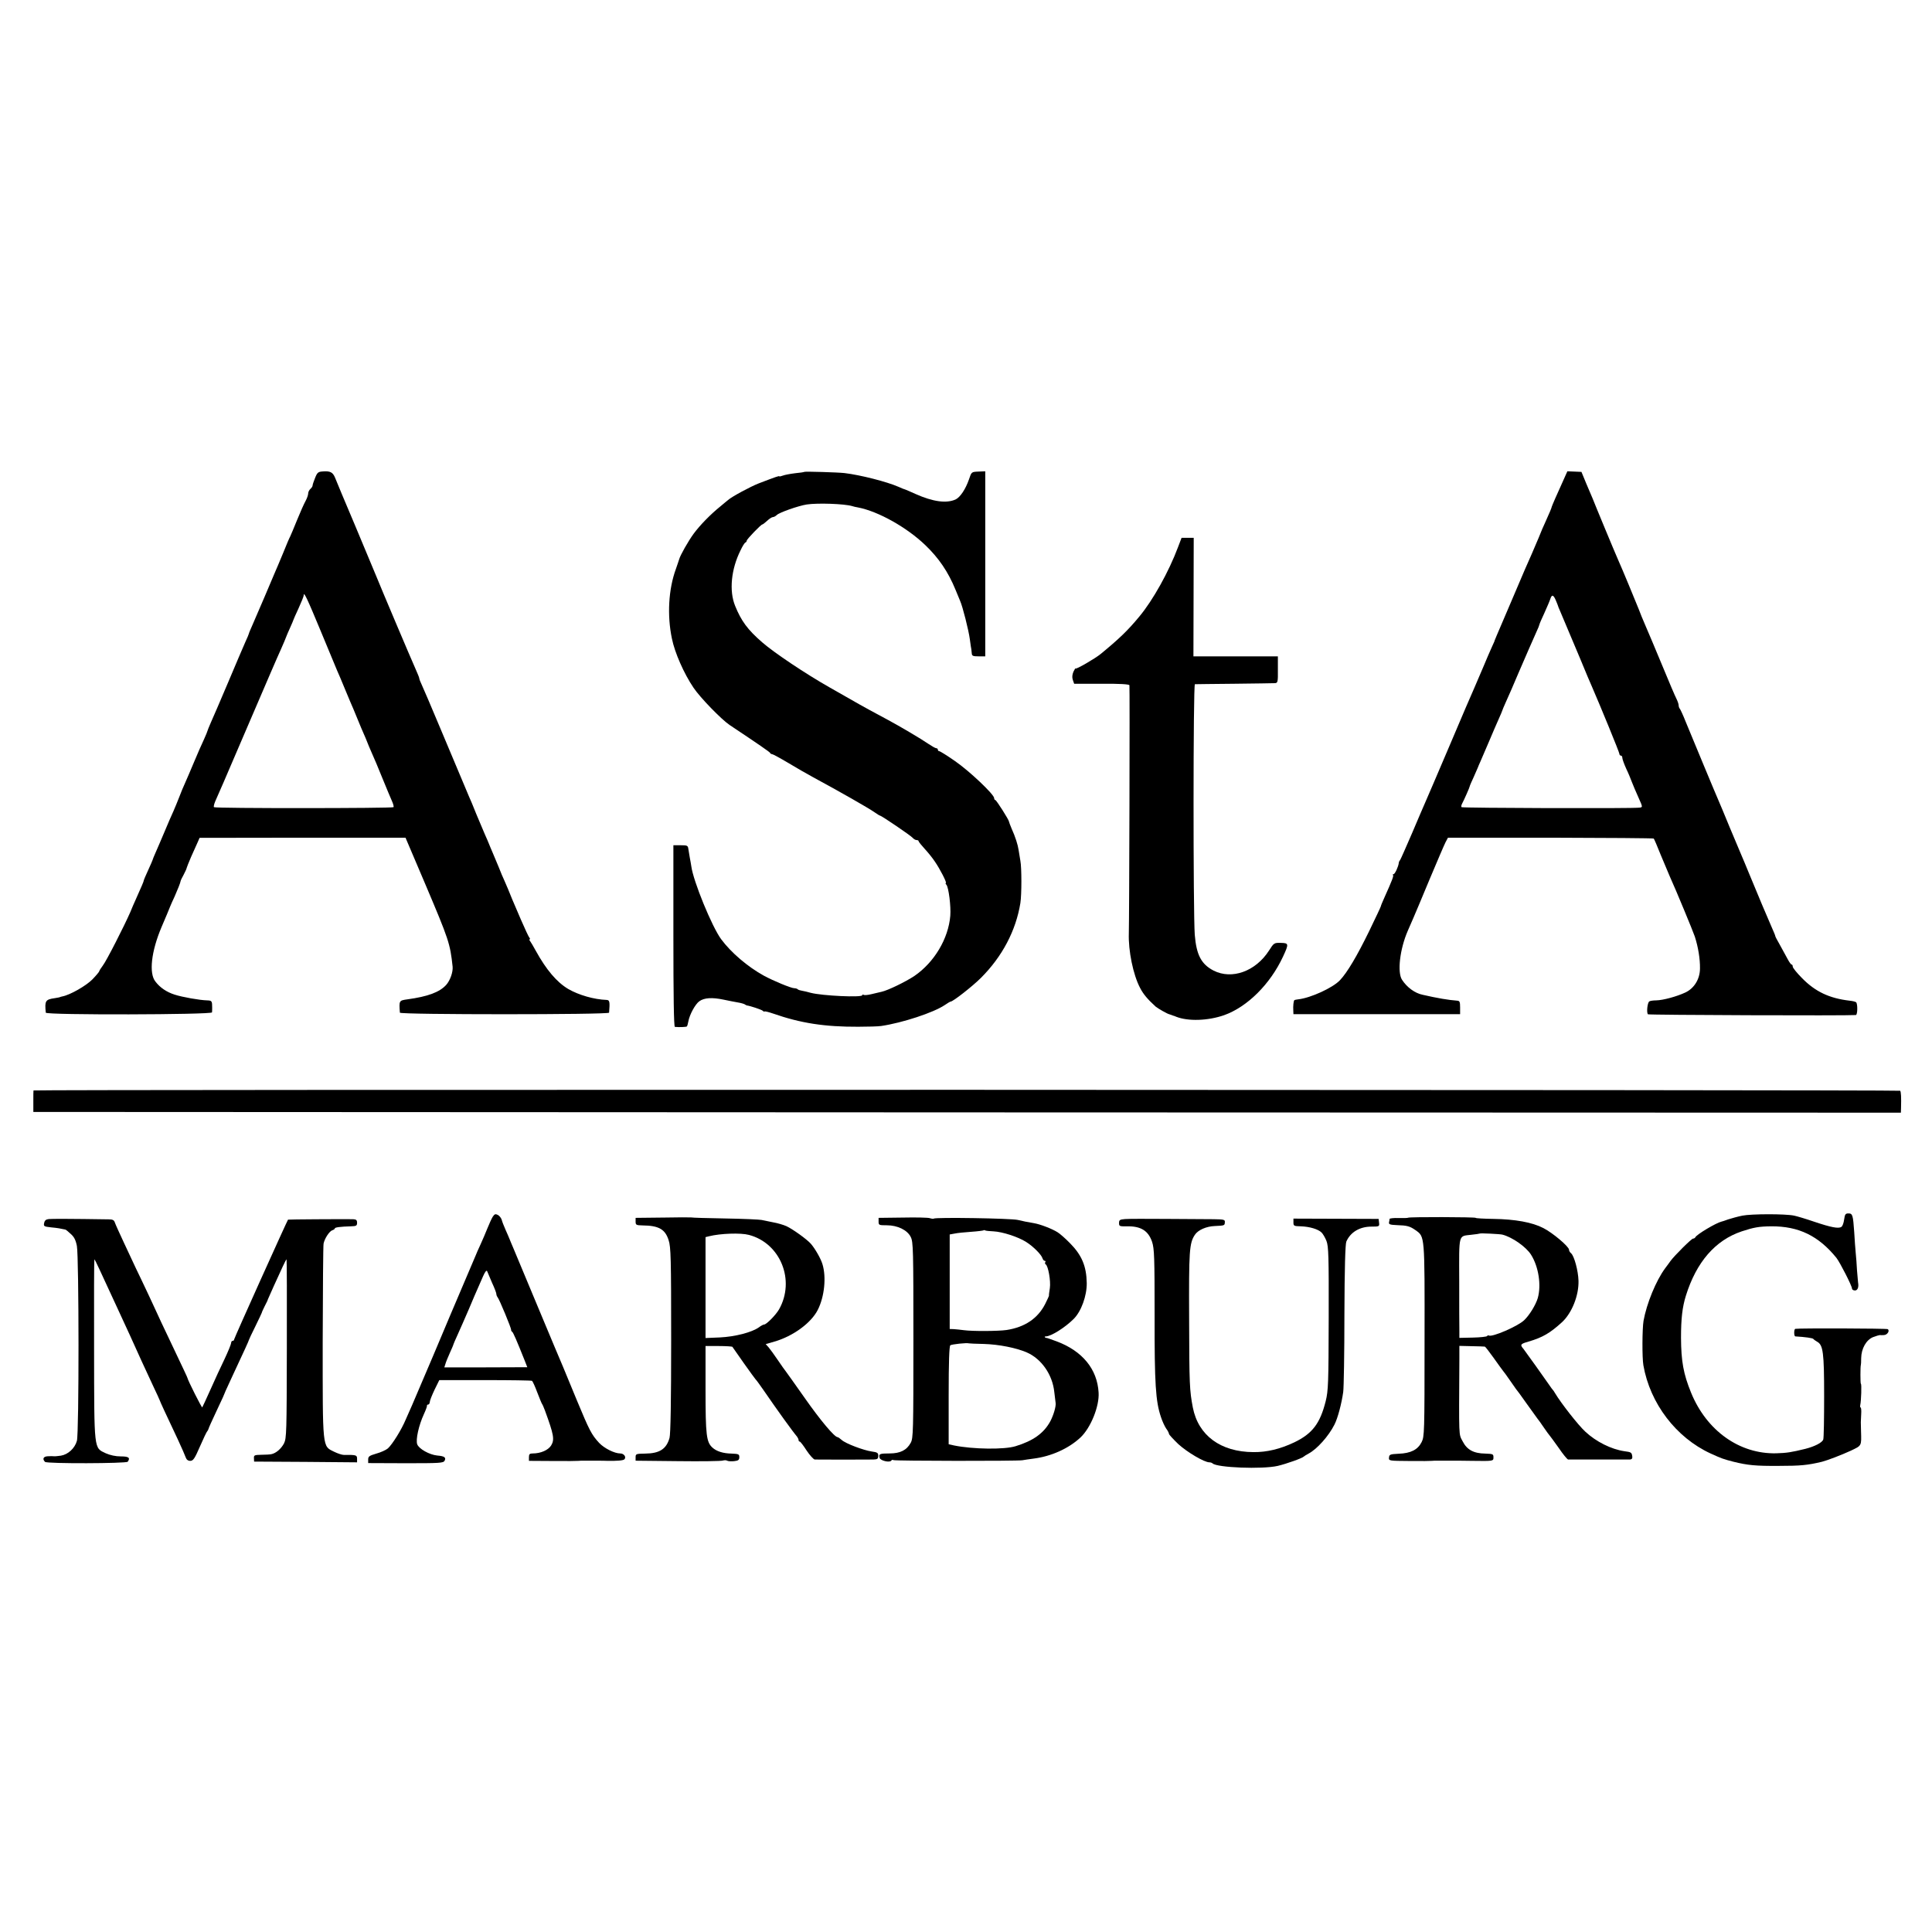
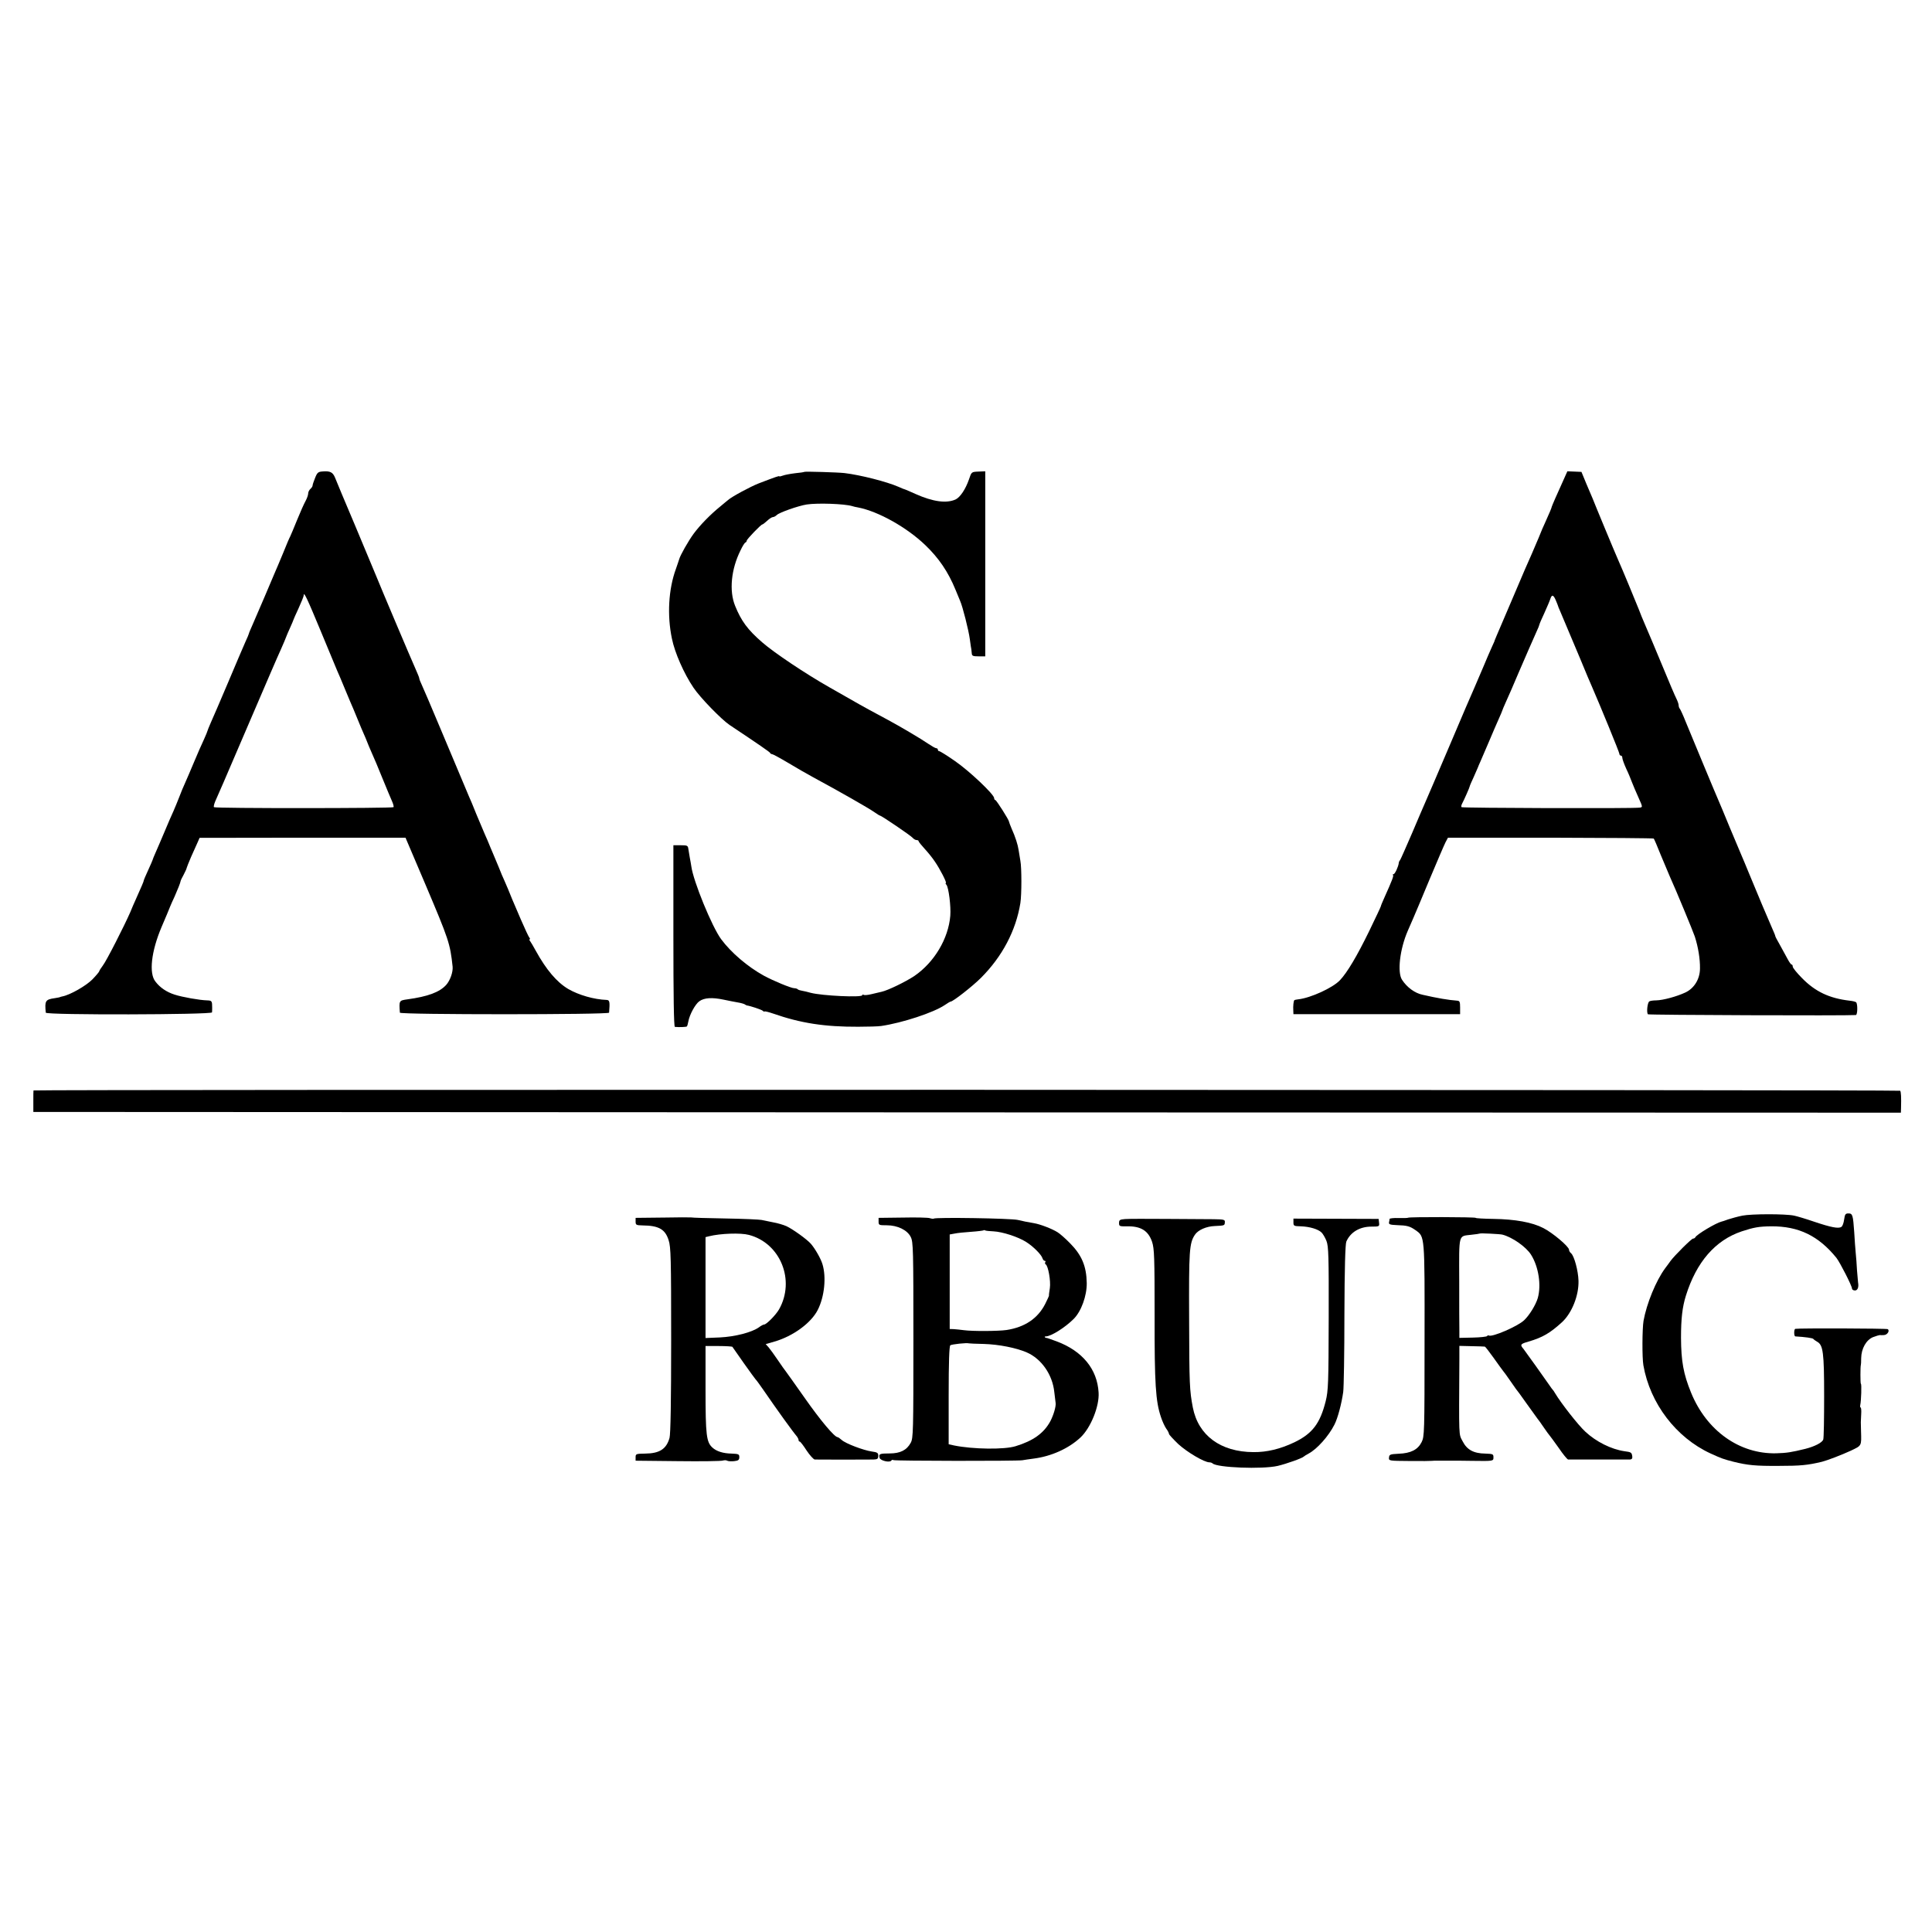
<svg xmlns="http://www.w3.org/2000/svg" version="1.0" width="1304pt" height="1304pt" viewBox="0 0 1304 1304" preserveAspectRatio="xMidYMid meet">
  <g transform="translate(0,1304) scale(0.1,-0.1)" fill="#000000" stroke="none">
    <path d="M2127 9815 c-9 -22 -17 -45 -17 -51 0 -7 -7 -17 -15 -24 -8 -7 -15 -21 -15 -31 0 -10 -8 -33 -18 -51 -10 -18 -36 -76 -57 -128 -21 -52 -42 -102 -46 -110 -5 -8 -27 -60 -49 -115 -23 -55 -47 -113 -55 -130 -7 -16 -39 -91 -70 -165 -32 -74 -68 -159 -81 -188 -13 -29 -24 -55 -24 -58 0 -3 -11 -29 -24 -57 -13 -29 -65 -151 -116 -272 -51 -121 -104 -243 -117 -272 -12 -28 -23 -54 -23 -57 0 -3 -11 -29 -24 -58 -14 -29 -44 -98 -67 -153 -23 -55 -50 -118 -60 -140 -10 -22 -28 -64 -39 -94 -12 -30 -29 -73 -39 -95 -11 -23 -38 -86 -61 -141 -23 -55 -51 -119 -61 -142 -10 -23 -19 -44 -19 -47 0 -2 -14 -34 -30 -69 -17 -36 -30 -68 -30 -71 0 -5 -12 -34 -60 -141 -5 -11 -19 -42 -30 -70 -40 -92 -161 -330 -186 -362 -13 -17 -24 -35 -24 -38 0 -4 -21 -29 -46 -55 -42 -43 -150 -105 -202 -115 -9 -2 -17 -4 -17 -5 0 -1 -16 -4 -35 -7 -64 -9 -69 -18 -61 -98 2 -17 1121 -14 1122 2 1 7 1 22 1 33 0 43 -2 47 -34 48 -49 1 -168 22 -220 39 -53 17 -98 47 -129 88 -45 56 -28 204 41 367 35 82 46 108 59 141 5 12 18 42 30 67 21 48 38 90 40 103 0 4 10 24 21 44 11 21 20 41 20 45 0 3 14 37 30 75 17 37 37 82 44 98 l13 30 695 1 695 0 132 -310 c161 -380 169 -403 186 -561 3 -36 -16 -91 -43 -122 -45 -50 -124 -79 -262 -98 -57 -8 -57 -8 -51 -90 1 -14 1411 -14 1412 0 6 72 4 85 -16 86 -86 3 -189 33 -260 74 -77 46 -148 129 -220 260 -15 28 -32 56 -37 63 -6 6 -7 12 -3 12 4 0 3 6 -3 13 -5 6 -31 62 -57 122 -62 144 -68 159 -70 165 -4 11 -27 66 -40 95 -8 16 -26 59 -40 95 -15 36 -34 81 -42 100 -8 19 -19 44 -23 55 -4 11 -17 40 -28 65 -11 25 -36 86 -57 135 -20 50 -42 104 -50 120 -28 66 -69 163 -185 440 -67 160 -128 303 -136 319 -8 16 -14 33 -14 37 0 5 -11 32 -24 61 -29 64 -241 565 -266 628 -10 25 -74 178 -142 340 -69 162 -130 309 -137 327 -15 36 -33 45 -83 41 -30 -2 -37 -7 -51 -43z m38 -1035 c53 -129 103 -248 110 -265 8 -16 32 -75 55 -130 23 -55 47 -113 55 -130 7 -16 22 -52 33 -80 11 -27 28 -68 38 -90 10 -22 18 -42 19 -45 3 -9 26 -64 40 -95 8 -16 37 -86 65 -155 28 -69 58 -140 66 -158 8 -18 13 -36 10 -40 -5 -8 -1203 -9 -1212 0 -3 4 1 21 9 40 9 18 86 197 172 398 200 466 244 568 270 625 13 29 37 85 40 95 1 3 11 27 23 53 12 27 22 50 22 52 0 2 16 38 35 79 19 42 35 81 35 88 0 28 22 -18 115 -242z" />
    <path d="M5428 9855 c-2 -2 -29 -6 -61 -9 -33 -4 -70 -11 -83 -16 -13 -5 -24 -7 -24 -5 0 5 -25 -4 -140 -48 -54 -21 -184 -91 -206 -112 -7 -5 -30 -25 -52 -43 -67 -54 -137 -126 -180 -184 -36 -49 -92 -148 -98 -173 -1 -5 -12 -35 -22 -65 -50 -136 -60 -313 -27 -470 19 -95 81 -236 146 -332 45 -67 187 -213 243 -251 201 -134 272 -183 274 -189 2 -5 8 -8 13 -8 5 0 53 -26 107 -58 53 -32 131 -77 172 -99 172 -93 373 -207 415 -237 17 -12 32 -21 35 -21 10 -1 208 -135 220 -150 7 -8 19 -15 26 -15 8 0 14 -3 14 -7 0 -5 19 -28 41 -52 22 -24 53 -62 68 -85 35 -50 84 -146 75 -146 -4 0 -2 -6 4 -12 15 -19 31 -145 26 -209 -13 -155 -108 -314 -242 -406 -60 -40 -180 -98 -222 -107 -14 -3 -44 -10 -68 -16 -24 -6 -47 -8 -53 -5 -5 4 -9 3 -9 -2 0 -17 -272 -4 -348 16 -20 6 -47 12 -59 14 -12 2 -26 6 -29 10 -4 4 -14 7 -23 7 -21 0 -144 51 -206 85 -109 60 -221 156 -287 245 -62 83 -189 393 -202 493 -2 12 -6 38 -10 57 -3 19 -8 46 -10 60 -3 23 -7 25 -52 25 l-49 0 0 -612 c0 -402 3 -613 10 -614 30 -3 76 -1 81 3 3 3 7 18 10 34 8 45 46 116 74 136 33 24 87 27 163 11 34 -7 78 -16 97 -19 19 -3 40 -9 45 -12 6 -4 12 -7 15 -8 27 -4 98 -28 108 -36 6 -6 12 -8 12 -5 0 3 26 -3 58 -14 186 -65 348 -90 574 -89 65 0 134 2 155 5 143 21 353 90 429 141 19 13 37 24 41 24 15 0 146 102 204 160 144 144 236 319 266 505 9 56 9 240 0 285 -4 25 -10 58 -12 73 -5 35 -22 89 -47 144 -10 24 -18 45 -18 48 0 11 -85 145 -92 145 -4 0 -8 6 -8 13 0 25 -166 182 -264 250 -53 37 -101 67 -107 67 -5 0 -9 5 -9 10 0 6 -5 10 -11 10 -6 0 -30 14 -54 30 -49 34 -192 118 -270 160 -90 48 -176 95 -193 105 -18 10 -124 71 -202 115 -161 91 -376 235 -456 305 -98 85 -141 144 -182 245 -42 102 -27 249 36 375 13 28 28 52 33 53 5 2 9 8 9 13 0 9 96 109 105 109 3 0 18 11 33 25 15 14 32 25 39 25 6 0 18 6 26 14 17 17 145 62 202 71 72 11 254 5 307 -11 9 -3 26 -7 39 -9 136 -26 329 -134 454 -254 91 -87 155 -181 204 -301 12 -30 26 -64 31 -75 17 -37 58 -199 66 -260 4 -33 9 -63 10 -67 1 -5 2 -17 3 -28 1 -17 8 -20 46 -20 l45 0 0 625 0 624 -47 -2 c-46 -2 -46 -2 -63 -53 -23 -66 -59 -120 -90 -135 -62 -28 -152 -16 -271 37 -35 16 -66 29 -69 30 -3 0 -23 8 -45 18 -80 35 -257 80 -365 93 -43 5 -268 12 -272 8z" />
    <path d="M10549 9792 c-17 -37 -40 -89 -52 -116 -12 -27 -22 -52 -23 -55 -1 -8 -17 -46 -42 -101 -12 -25 -33 -74 -47 -110 -15 -36 -36 -85 -47 -110 -33 -74 -43 -96 -138 -320 -111 -259 -113 -264 -114 -270 -1 -3 -9 -21 -18 -40 -9 -19 -35 -80 -58 -135 -23 -55 -51 -118 -60 -140 -10 -22 -85 -195 -165 -385 -81 -190 -155 -363 -165 -385 -10 -22 -50 -116 -90 -210 -40 -93 -76 -174 -80 -180 -5 -5 -9 -14 -9 -20 -3 -25 -26 -75 -35 -75 -5 0 -7 -3 -4 -6 6 -5 -5 -34 -58 -152 -13 -29 -24 -55 -24 -59 0 -3 -36 -79 -79 -168 -83 -170 -148 -279 -197 -331 -48 -51 -198 -120 -282 -129 -12 -1 -24 -4 -26 -6 -5 -5 -9 -38 -7 -69 l1 -25 563 0 562 0 0 45 c0 38 -3 45 -20 46 -57 4 -134 17 -234 40 -52 11 -105 50 -138 101 -33 50 -15 207 39 331 10 23 26 61 37 85 10 23 60 141 110 262 51 121 99 234 108 251 l16 30 692 0 c382 -1 695 -3 697 -6 3 -3 24 -52 47 -110 24 -58 52 -123 61 -145 42 -92 158 -373 169 -406 23 -71 36 -152 35 -215 0 -72 -39 -135 -99 -163 -58 -27 -149 -52 -196 -53 -20 0 -41 -3 -47 -7 -13 -8 -20 -77 -9 -87 5 -5 1342 -10 1403 -5 12 1 13 75 2 86 -4 4 -24 9 -45 11 -136 16 -231 61 -320 152 -35 35 -63 70 -63 78 0 8 -3 14 -8 14 -4 0 -16 17 -27 38 -11 20 -34 63 -52 95 -18 31 -32 58 -31 60 1 1 -9 25 -21 52 -24 54 -102 238 -158 375 -19 47 -41 99 -48 115 -7 17 -43 102 -80 190 -36 88 -70 169 -75 180 -13 28 -186 445 -223 535 -16 41 -34 79 -38 85 -5 5 -9 16 -9 25 0 8 -7 28 -15 44 -9 17 -52 118 -96 225 -45 108 -95 228 -112 266 -17 39 -38 90 -47 115 -20 50 -112 273 -140 335 -10 22 -50 118 -90 214 -39 95 -76 183 -80 195 -5 11 -24 57 -43 101 l-33 80 -47 2 -48 2 -30 -67z m-48 -804 c8 -18 14 -35 15 -38 0 -3 6 -16 12 -30 12 -28 40 -95 137 -325 36 -88 72 -173 80 -190 59 -136 185 -443 185 -453 0 -7 5 -12 10 -12 6 0 10 -7 10 -16 0 -8 12 -41 26 -72 15 -31 32 -73 39 -92 7 -19 27 -65 43 -101 30 -67 30 -67 9 -70 -38 -7 -1196 -3 -1202 3 -4 3 -2 14 4 25 12 22 51 110 51 116 0 3 12 31 27 63 15 33 27 61 28 64 1 3 8 21 17 40 8 19 34 80 58 135 23 55 53 124 66 153 13 29 24 55 24 57 0 2 11 28 24 57 14 29 52 118 86 198 61 142 83 191 121 277 11 23 19 44 19 47 0 3 15 39 34 79 18 40 36 82 40 95 10 31 21 28 37 -10z" />
-     <path d="M7951 9347 c-62 -166 -170 -359 -260 -467 -79 -96 -139 -153 -262 -254 -36 -30 -169 -107 -170 -98 0 4 -6 -6 -14 -22 -8 -20 -10 -38 -4 -55 l9 -26 185 0 c120 1 186 -3 188 -10 3 -9 -1 -1578 -4 -1675 -4 -116 29 -279 76 -368 21 -41 50 -76 105 -126 16 -13 78 -49 93 -52 4 -1 9 -3 12 -4 3 -1 8 -3 13 -5 4 -1 14 -4 22 -8 80 -31 213 -27 322 11 157 56 312 210 398 396 40 86 39 91 -16 92 -44 1 -46 0 -79 -52 -90 -140 -250 -198 -374 -135 -83 43 -116 106 -127 242 -11 150 -11 1689 1 1691 6 0 125 2 265 3 140 2 264 3 275 4 19 1 21 8 20 91 l0 90 -285 0 -285 0 1 400 1 400 -41 0 -41 0 -24 -63z" />
    <path d="M226 5680 c-1 -3 -1 -36 -1 -75 l0 -70 6303 -3 6302 -2 1 32 c2 71 0 110 -6 116 -7 7 -12596 9 -12599 2z" />
-     <path d="M3326 4828 c-8 -13 -24 -48 -36 -78 -12 -30 -33 -80 -47 -110 -14 -30 -29 -64 -33 -75 -5 -11 -42 -99 -83 -195 -41 -96 -132 -310 -201 -475 -70 -165 -136 -318 -145 -340 -10 -22 -29 -65 -42 -95 -29 -70 -91 -169 -121 -196 -13 -11 -48 -27 -78 -35 -47 -14 -55 -19 -55 -40 l0 -24 253 -1 c231 0 254 1 263 17 11 22 -1 31 -50 35 -52 5 -124 45 -135 76 -11 31 10 127 45 203 13 28 22 53 21 58 -1 4 3 7 8 7 6 0 10 8 11 18 0 9 15 46 32 82 l32 65 308 0 c170 0 313 -2 318 -5 4 -3 20 -37 34 -75 15 -38 29 -74 33 -80 4 -5 13 -26 20 -45 60 -164 66 -196 42 -236 -20 -32 -71 -54 -124 -54 -21 0 -26 -5 -26 -25 l0 -25 163 -1 c89 -1 166 0 172 1 5 1 17 1 25 1 8 0 47 0 85 0 39 0 77 0 85 -1 61 -1 106 2 114 10 15 15 -2 40 -28 40 -39 0 -108 35 -142 71 -52 56 -67 87 -149 284 -43 105 -86 208 -95 230 -10 22 -86 204 -170 405 -84 201 -159 381 -167 400 -8 19 -19 44 -23 55 -4 11 -17 40 -28 65 -11 25 -23 55 -26 68 -4 12 -16 27 -26 32 -16 8 -22 6 -34 -12z m-5 -446 c16 -34 29 -68 29 -75 0 -7 4 -17 8 -22 12 -13 94 -212 92 -221 -1 -4 2 -10 7 -13 7 -5 29 -55 84 -193 l18 -46 -280 -1 -280 0 7 22 c3 12 17 46 30 75 13 29 24 54 24 57 0 2 13 32 29 67 16 35 50 113 76 173 25 61 53 124 60 140 7 17 23 53 35 80 14 32 24 44 28 35 3 -8 18 -43 33 -78z" />
    <path d="M11760 4835 c-30 -6 -73 -18 -95 -25 -22 -8 -42 -15 -45 -15 -36 -8 -171 -88 -178 -107 -2 -4 -9 -8 -15 -8 -10 0 -124 -113 -152 -151 -5 -8 -22 -30 -36 -49 -62 -84 -125 -238 -146 -355 -9 -53 -10 -249 -1 -300 45 -258 221 -488 453 -595 77 -35 86 -38 155 -56 97 -24 151 -29 305 -28 150 0 197 5 293 28 38 10 130 45 195 75 73 35 71 30 68 131 -2 63 -2 60 1 113 2 26 0 47 -4 47 -3 0 -4 8 -2 18 6 26 10 142 4 142 -4 0 -4 120 0 128 1 1 2 21 2 45 1 65 34 123 80 142 21 8 42 14 46 14 4 -1 17 -1 28 0 23 1 41 30 25 40 -8 5 -595 7 -623 2 -5 0 -8 -12 -8 -26 0 -14 3 -25 8 -25 68 -4 116 -11 121 -17 3 -4 15 -13 26 -19 40 -22 47 -72 47 -365 0 -151 -2 -284 -6 -295 -7 -21 -58 -47 -121 -63 -94 -23 -125 -28 -196 -30 -248 -6 -470 152 -575 409 -52 127 -67 213 -68 370 0 131 9 208 33 285 71 227 198 374 377 434 82 27 116 33 199 34 185 1 319 -64 440 -213 24 -31 105 -189 105 -207 0 -7 9 -13 20 -13 18 0 27 22 21 54 -1 6 -4 42 -7 80 -2 39 -6 94 -9 121 -3 28 -7 91 -10 140 -8 114 -11 125 -39 125 -20 0 -24 -6 -29 -41 -3 -23 -11 -46 -19 -50 -19 -13 -70 -3 -183 35 -55 19 -116 37 -135 41 -60 13 -292 12 -350 0z" />
    <path d="M4473 4822 l-183 -2 0 -25 c0 -23 4 -25 48 -26 108 -1 152 -26 175 -100 15 -46 17 -121 17 -673 0 -418 -4 -634 -11 -661 -21 -75 -67 -105 -164 -106 -62 -1 -65 -2 -65 -25 l0 -23 286 -3 c157 -2 293 0 303 4 10 3 23 3 29 -1 7 -4 28 -5 47 -3 28 3 35 8 35 27 0 20 -5 22 -52 24 -57 1 -102 15 -130 41 -40 37 -46 83 -46 391 l0 294 88 0 c49 0 90 -3 93 -5 2 -3 37 -52 77 -110 41 -58 77 -107 80 -110 4 -3 25 -32 48 -65 99 -144 202 -287 232 -322 5 -7 10 -17 10 -23 0 -5 3 -10 8 -10 4 0 25 -27 46 -60 22 -33 47 -60 55 -61 19 -1 352 -1 397 0 26 1 32 5 32 25 0 20 -7 24 -43 29 -57 8 -178 54 -204 78 -11 10 -24 19 -28 19 -21 1 -114 111 -222 265 -66 94 -124 175 -128 180 -5 6 -29 39 -53 75 -24 36 -53 75 -63 87 l-19 21 59 17 c125 36 247 125 292 213 46 90 59 223 32 310 -11 37 -50 105 -78 137 -26 30 -122 99 -165 119 -20 9 -61 21 -90 26 -29 6 -64 13 -78 16 -14 3 -124 8 -245 10 -121 2 -224 5 -230 7 -5 1 -92 1 -192 -1z m582 -117 c213 -56 314 -307 203 -503 -22 -38 -85 -102 -101 -102 -5 0 -21 -8 -35 -19 -48 -34 -161 -63 -263 -68 l-97 -4 0 341 0 340 24 6 c77 19 213 24 269 9z" />
    <path d="M6093 4822 l-163 -2 0 -25 c0 -24 3 -25 55 -25 73 0 139 -32 162 -79 17 -33 18 -84 18 -696 0 -616 -1 -662 -18 -693 -27 -50 -71 -72 -143 -72 -67 0 -74 -3 -67 -30 5 -19 69 -34 79 -18 3 5 9 6 14 3 10 -6 835 -7 870 -1 14 3 48 7 75 11 120 15 238 68 318 143 69 65 128 211 122 303 -9 158 -109 280 -282 345 -38 14 -69 25 -71 24 -2 -1 -6 1 -9 4 -4 3 -1 6 6 6 35 0 130 60 188 118 51 51 89 156 88 242 -2 115 -34 189 -113 269 -31 32 -69 65 -84 74 -38 24 -117 54 -158 61 -43 7 -77 14 -110 22 -46 11 -558 19 -568 9 -2 -2 -14 -1 -26 3 -11 4 -94 6 -183 4z m613 -93 c60 -3 165 -37 219 -71 48 -30 103 -85 111 -110 3 -10 10 -18 15 -18 6 0 8 -4 4 -9 -3 -5 -2 -12 3 -15 17 -10 35 -113 28 -160 -4 -25 -7 -48 -6 -51 0 -3 -11 -27 -25 -55 -50 -99 -138 -158 -262 -177 -56 -8 -230 -9 -288 -1 -22 3 -52 6 -67 7 l-28 1 0 319 0 319 33 6 c17 4 68 9 112 12 44 3 82 8 84 10 2 2 7 2 11 -1 3 -2 28 -5 56 -6z m-66 -760 c102 -3 218 -26 290 -57 99 -43 174 -150 186 -268 4 -32 8 -66 9 -74 3 -23 -14 -81 -36 -123 -44 -81 -116 -132 -234 -168 -76 -24 -289 -21 -416 5 l-36 8 0 329 c0 229 4 332 11 339 10 7 111 18 126 13 3 -1 48 -3 100 -4z" />
    <path d="M9504 4821 c-2 -2 -31 -3 -64 -2 -33 1 -60 -2 -61 -6 0 -4 -2 -15 -4 -24 -2 -13 8 -16 54 -18 67 -2 87 -7 125 -34 63 -45 62 -28 61 -743 0 -628 -1 -650 -20 -688 -26 -51 -73 -75 -155 -78 -58 -3 -63 -5 -65 -26 -2 -22 0 -22 139 -23 78 -1 145 0 151 1 5 1 17 1 25 1 12 0 54 0 165 0 6 0 42 -1 80 -1 146 -2 145 -2 145 24 0 22 -4 23 -55 25 -79 1 -124 26 -153 83 -27 52 -25 13 -22 554 l0 90 83 -2 c45 -1 85 -2 89 -3 3 0 30 -35 60 -77 29 -41 58 -81 63 -87 6 -7 26 -34 45 -62 19 -27 38 -54 42 -60 5 -5 38 -50 73 -100 35 -49 68 -94 72 -100 5 -5 24 -32 43 -60 18 -27 37 -52 40 -55 3 -3 30 -40 60 -82 29 -43 58 -78 64 -79 15 0 397 0 418 0 12 1 17 8 15 21 -4 27 -7 29 -53 35 -89 13 -191 64 -264 132 -47 43 -164 192 -205 261 -5 9 -12 19 -15 22 -3 3 -13 16 -22 30 -28 41 -166 234 -175 245 -25 29 -22 34 34 50 95 28 145 57 227 132 66 62 113 180 110 279 -2 68 -29 167 -50 185 -8 6 -14 17 -14 24 0 21 -110 114 -173 146 -75 39 -191 60 -338 62 -65 1 -119 4 -119 7 0 6 -450 7 -456 1z m636 -114 c67 -17 161 -83 194 -136 51 -81 70 -206 45 -293 -14 -46 -56 -115 -92 -149 -43 -41 -217 -116 -238 -103 -4 2 -10 1 -12 -4 -3 -4 -46 -9 -96 -10 l-91 -2 0 47 c-1 27 -1 178 -1 337 -1 326 -7 301 82 312 30 3 55 7 56 8 4 4 136 -3 153 -7z" />
-     <path d="M329 4812 c-19 -2 -28 -10 -31 -27 -5 -21 -1 -24 46 -29 44 -4 65 -8 97 -15 3 0 19 -13 36 -29 23 -20 34 -41 42 -82 14 -79 15 -1262 0 -1315 -14 -50 -59 -92 -108 -100 -21 -3 -42 -5 -47 -4 -5 1 -23 1 -41 0 -30 -1 -39 -18 -19 -38 12 -13 550 -11 558 1 19 27 7 36 -47 36 -35 0 -71 8 -101 21 -81 39 -78 10 -79 702 -1 334 0 607 2 607 2 0 17 -30 34 -67 31 -67 61 -133 124 -268 18 -38 55 -119 83 -180 27 -60 62 -137 77 -170 15 -33 50 -107 76 -164 27 -57 49 -105 49 -107 0 -3 40 -90 120 -259 26 -56 50 -111 54 -123 5 -14 15 -22 30 -22 20 0 30 15 66 98 23 53 45 99 49 102 3 3 7 10 8 15 1 6 23 55 49 110 26 55 48 102 49 105 4 12 25 60 58 130 87 186 117 252 117 256 0 2 19 43 43 91 24 48 43 90 44 93 0 3 9 23 20 45 12 22 21 42 21 45 1 3 19 43 40 90 22 47 49 106 61 133 12 26 23 47 25 47 2 0 3 -271 2 -602 -1 -564 -2 -605 -19 -640 -19 -36 -54 -67 -86 -73 -9 -2 -39 -4 -67 -4 -47 -1 -51 -3 -50 -23 l1 -23 348 -2 347 -3 0 24 c0 25 -5 27 -89 26 -13 0 -43 10 -67 22 -79 39 -76 14 -76 743 1 352 3 650 6 662 8 36 39 82 58 89 10 3 18 9 18 13 0 7 38 12 108 14 37 1 42 4 42 24 0 18 -6 23 -27 24 -79 1 -436 -1 -439 -3 -6 -7 -364 -801 -364 -809 0 -5 -4 -9 -10 -9 -5 0 -10 -6 -10 -14 0 -8 -20 -57 -44 -108 -25 -51 -68 -145 -96 -208 -28 -63 -53 -116 -55 -119 -4 -3 -97 182 -100 199 -1 5 -17 39 -131 279 -35 73 -64 135 -64 136 0 1 -29 63 -63 136 -35 74 -75 159 -90 189 -14 30 -50 107 -80 171 -30 64 -58 126 -62 138 -5 16 -15 21 -41 21 -263 4 -384 4 -405 2z" />
    <path d="M7594 4812 c-36 -3 -41 -6 -41 -27 0 -21 3 -23 51 -22 96 2 146 -29 172 -105 15 -47 17 -102 17 -498 -1 -461 7 -579 43 -685 9 -28 25 -62 35 -77 11 -14 19 -31 19 -36 0 -5 29 -36 63 -69 59 -54 175 -123 210 -123 7 0 17 -3 21 -7 29 -29 335 -41 440 -17 59 14 166 52 176 63 3 3 17 12 32 20 56 29 136 118 175 196 22 43 48 141 59 220 4 28 8 262 8 520 1 318 6 478 13 495 28 64 91 101 169 101 53 0 55 1 52 26 l-3 26 -287 1 -288 1 0 -26 c0 -23 3 -25 50 -26 59 -2 117 -19 140 -42 9 -9 24 -34 33 -57 14 -36 16 -104 15 -522 -1 -437 -3 -489 -20 -558 -38 -152 -90 -220 -212 -279 -95 -45 -185 -67 -276 -66 -221 1 -372 112 -409 301 -22 115 -24 157 -25 595 -2 464 1 514 39 571 21 32 77 57 135 59 64 3 66 3 67 25 2 18 -5 20 -75 21 -42 0 -185 1 -317 2 -132 1 -259 1 -281 -1z" />
  </g>
</svg>